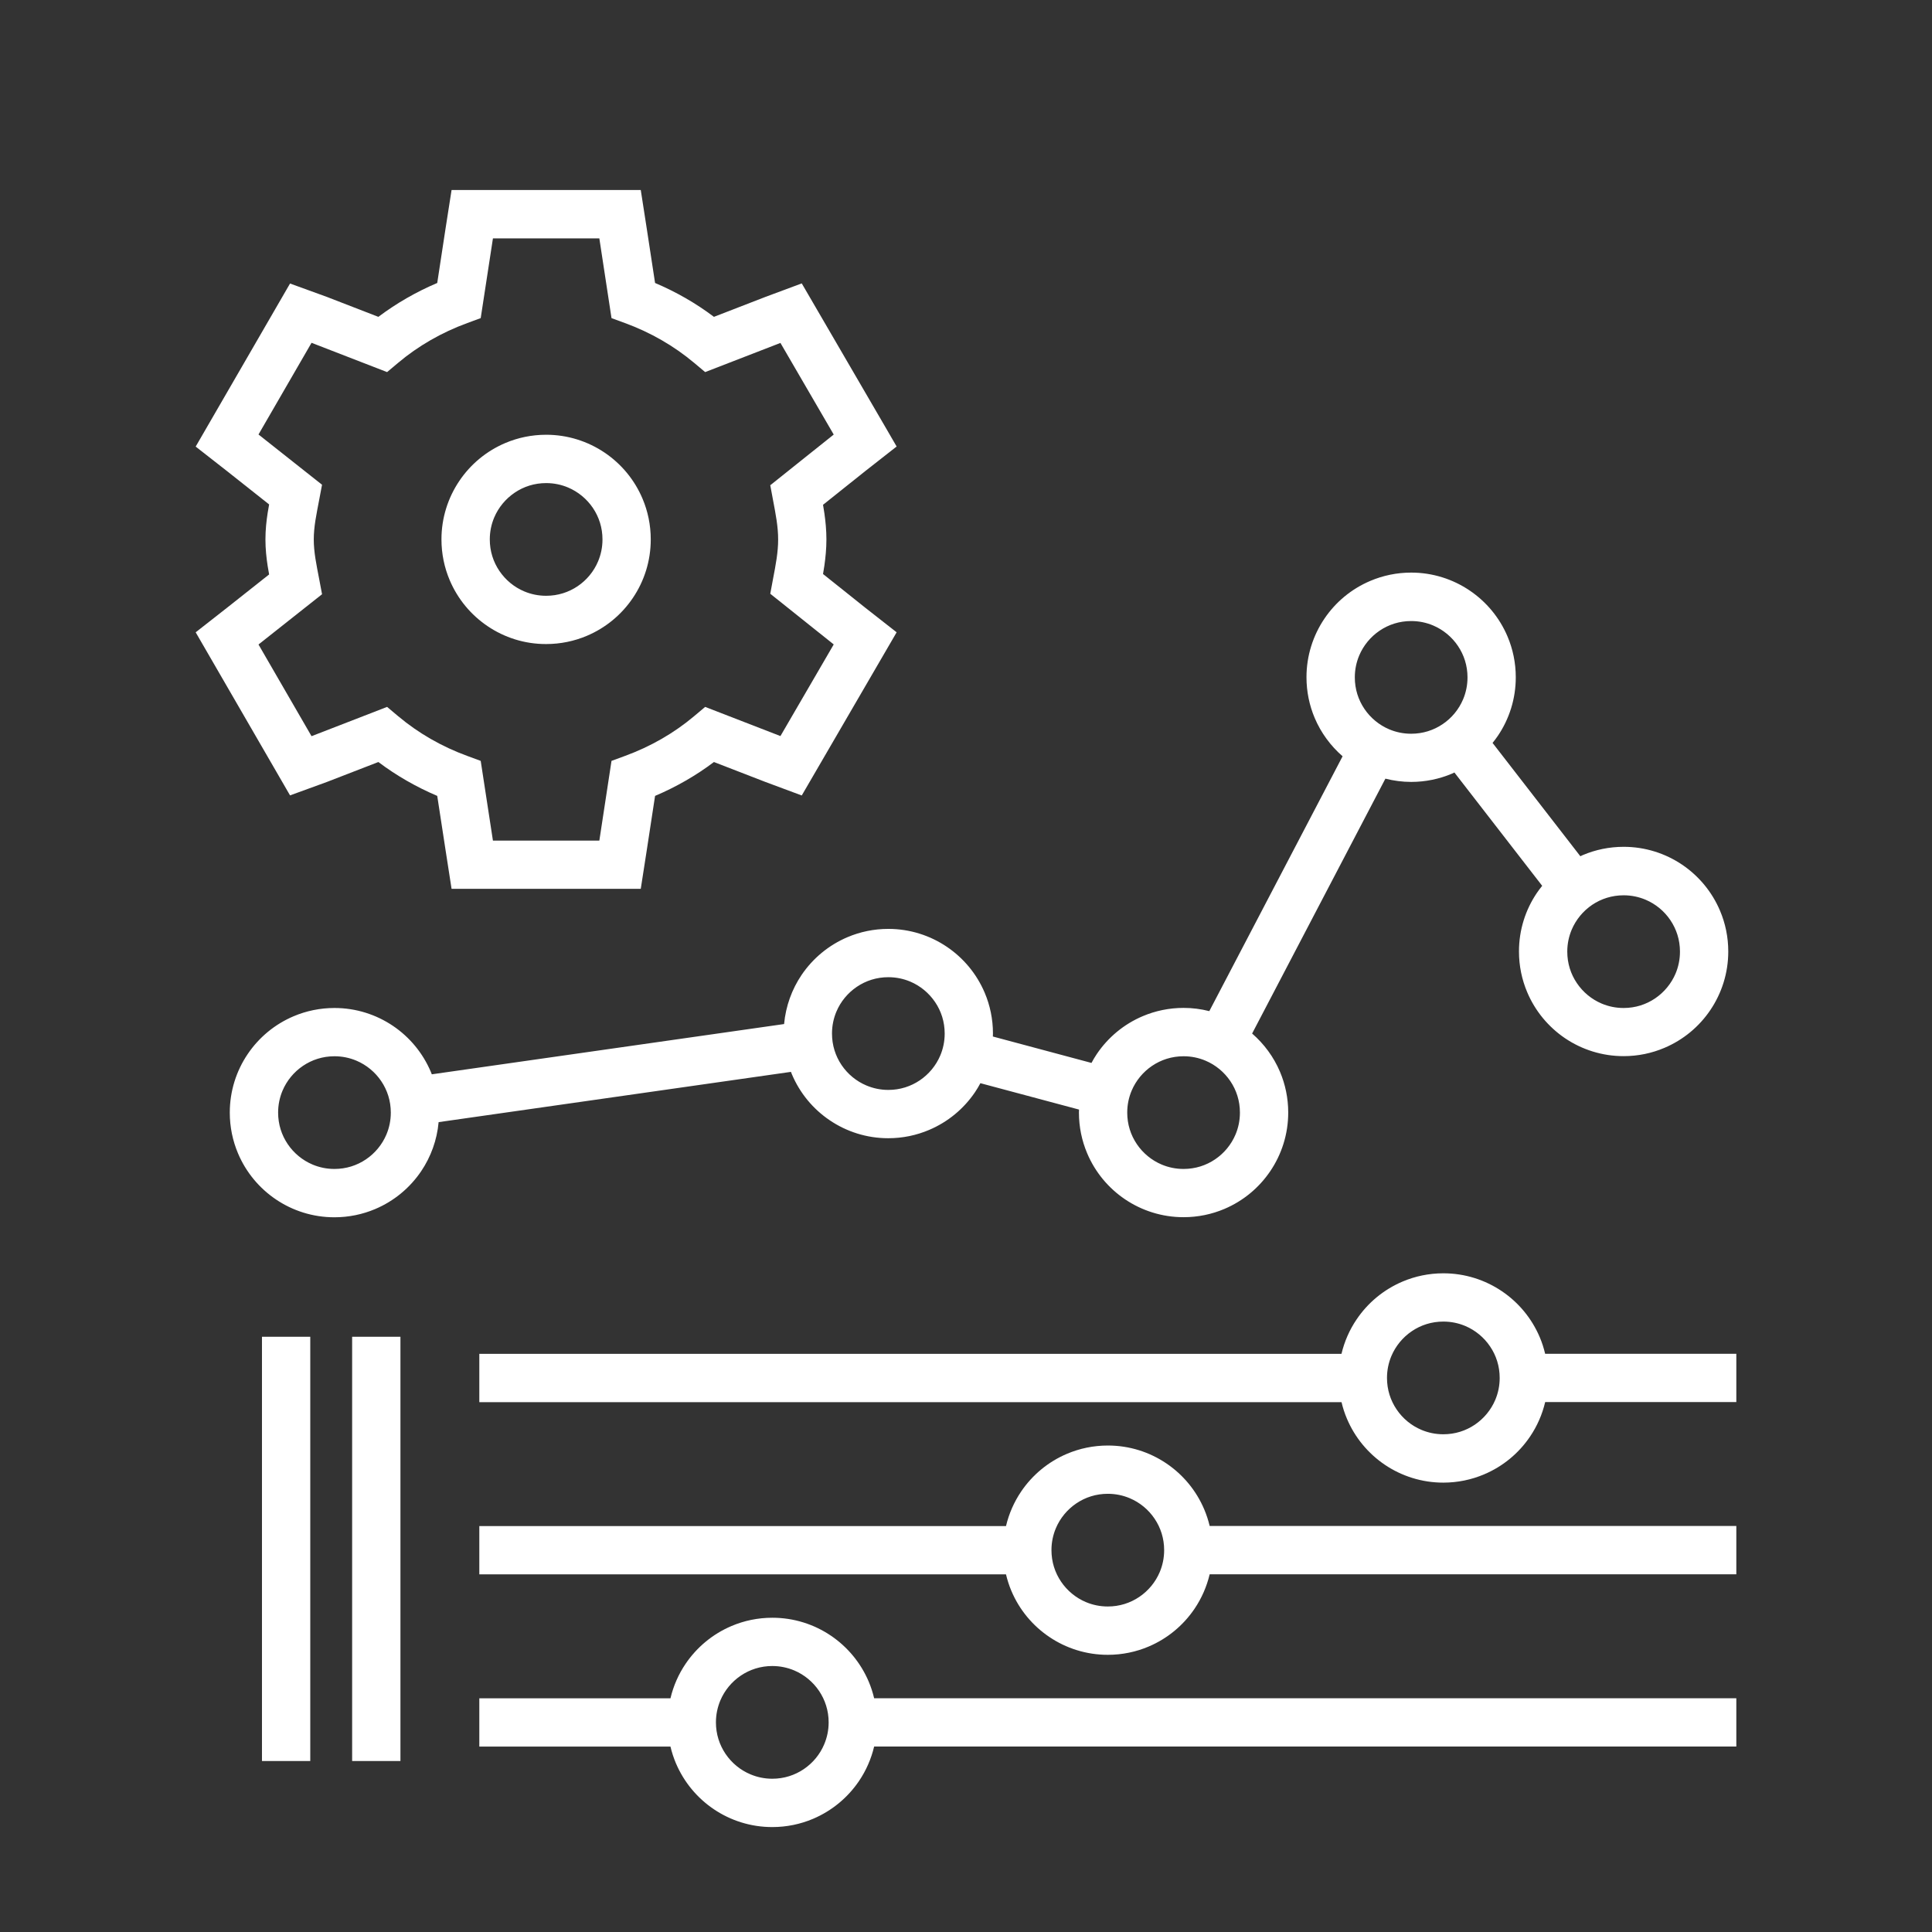
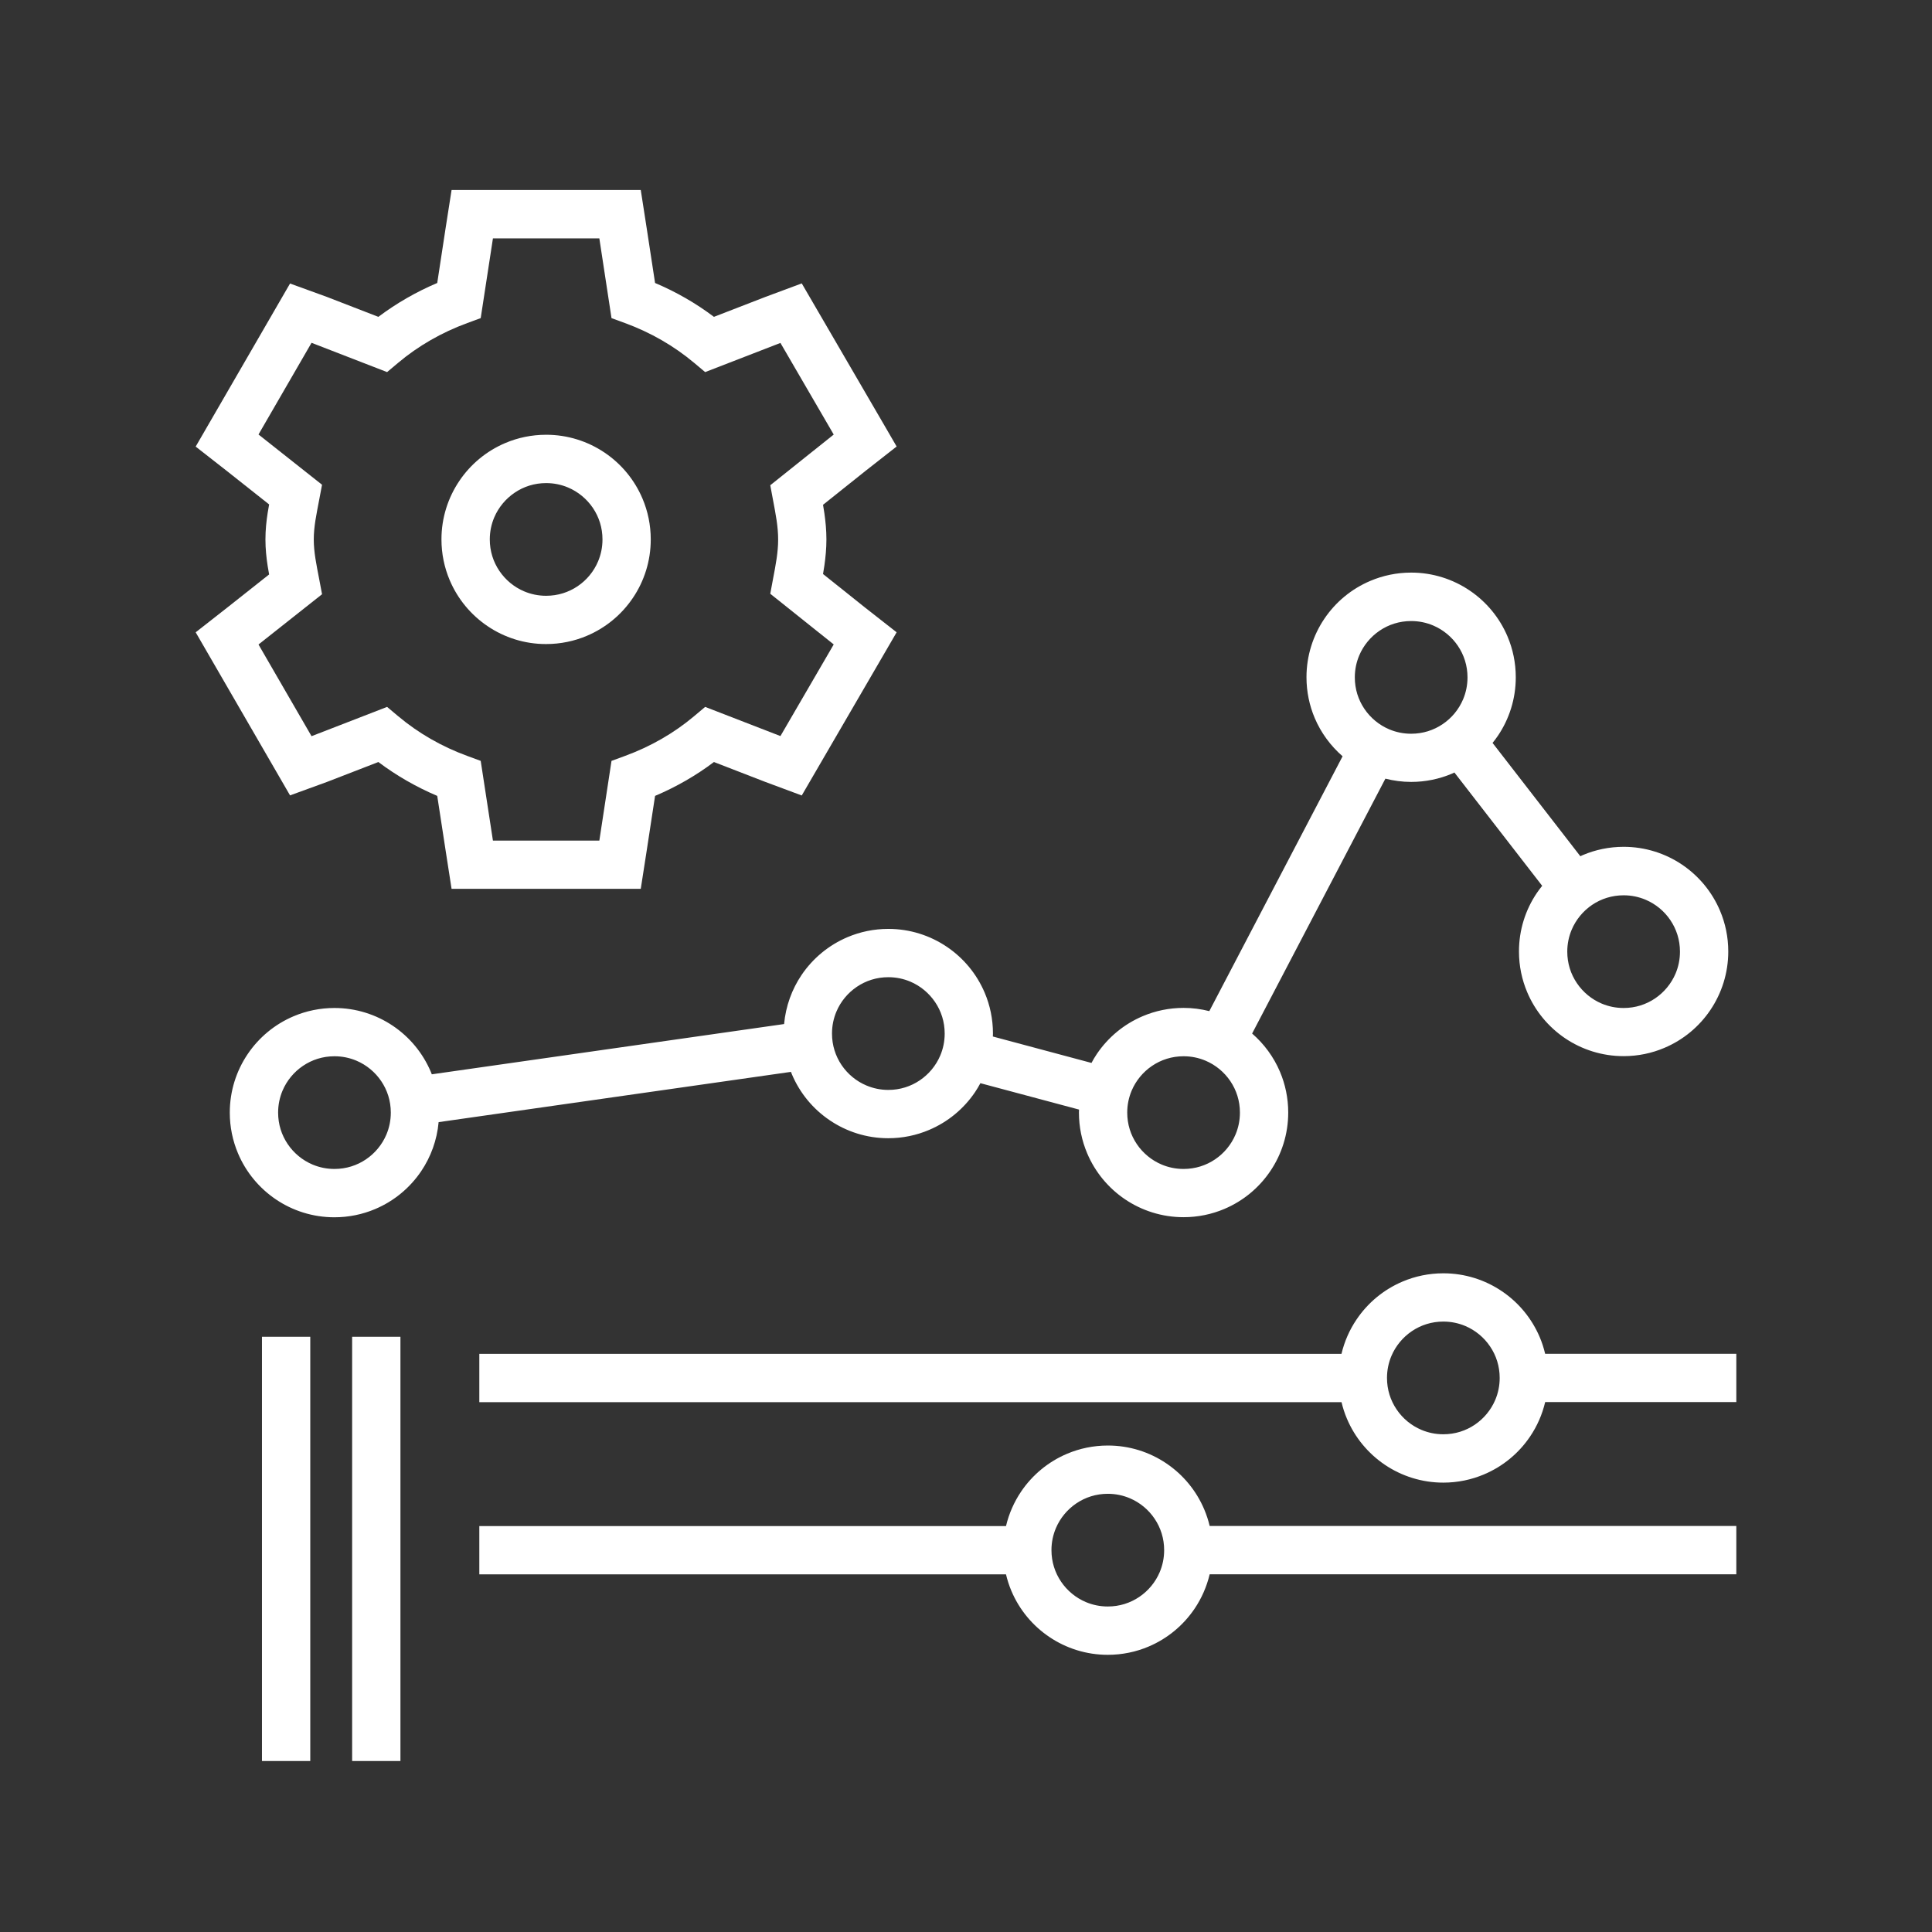
<svg xmlns="http://www.w3.org/2000/svg" width="64" height="64" fill="none" viewBox="0 0 64 64">
  <rect x="0" y="0" width="64" height="64" fill="#333333" stroke="none" />
  <path fill="#fff" d="M6.482 20.946L9.608 26.348L10.83 25.903L12.534 25.243C13.133 25.694 13.788 26.069 14.484 26.365L14.761 28.169L14.959 29.444H21.226L21.424 28.171L21.7 26.365C22.397 26.069 23.052 25.694 23.65 25.243L25.352 25.902L26.559 26.351L29.702 20.946L28.666 20.134L27.264 19.015C27.28 18.924 27.295 18.831 27.309 18.734C27.347 18.465 27.376 18.177 27.376 17.869C27.376 17.561 27.347 17.273 27.309 17.004C27.295 16.908 27.279 16.814 27.264 16.722L28.666 15.603L29.702 14.791L29.353 14.189L26.559 9.388L25.352 9.837L23.65 10.496C23.052 10.045 22.397 9.669 21.7 9.374L21.424 7.568L21.226 6.294H14.959L14.759 7.573L14.484 9.374C13.788 9.669 13.134 10.045 12.534 10.496L10.83 9.836L9.608 9.392L6.482 14.794L7.519 15.605L8.915 16.71C8.898 16.801 8.882 16.893 8.867 16.989C8.825 17.26 8.793 17.553 8.793 17.87C8.793 18.187 8.825 18.48 8.867 18.751C8.882 18.847 8.898 18.939 8.915 19.029L7.52 20.133L6.482 20.946ZM10.668 19.683L10.578 19.207C10.53 18.956 10.483 18.724 10.449 18.505C10.415 18.285 10.394 18.077 10.394 17.871C10.394 17.664 10.415 17.456 10.449 17.236C10.483 17.017 10.531 16.784 10.578 16.533L10.668 16.058L8.563 14.393L10.32 11.356L12.823 12.326L13.186 12.021C13.858 11.456 14.632 11.012 15.481 10.701L15.924 10.538L16.329 7.897H19.854L20.257 10.538L20.701 10.701C21.551 11.012 22.323 11.457 22.996 12.021L23.359 12.326L25.853 11.36L27.618 14.395L25.516 16.074L25.604 16.546C25.65 16.79 25.694 17.018 25.726 17.236C25.758 17.454 25.777 17.662 25.777 17.872C25.777 18.082 25.758 18.29 25.726 18.508C25.695 18.725 25.65 18.953 25.604 19.197L25.516 19.669L27.618 21.348L25.853 24.383L23.359 23.417L22.996 23.722C22.324 24.287 21.552 24.731 20.701 25.042L20.257 25.205L19.854 27.846H16.329L15.924 25.205L15.481 25.042C14.63 24.731 13.858 24.286 13.186 23.722L12.823 23.417L10.32 24.387L8.563 21.35L10.668 19.685V19.683Z" />
-   <path fill="#fff" d="M28.778 55.707C28.514 55.084 28.076 54.556 27.522 54.182C26.97 53.809 26.299 53.589 25.583 53.59C25.106 53.59 24.649 53.687 24.234 53.863C23.611 54.127 23.083 54.565 22.709 55.119C22.479 55.459 22.308 55.844 22.21 56.258H15.878V57.858H22.21C22.255 58.048 22.315 58.231 22.389 58.407C22.653 59.03 23.091 59.558 23.645 59.932C24.197 60.305 24.868 60.525 25.584 60.524C26.061 60.524 26.518 60.427 26.933 60.251C27.556 59.987 28.084 59.549 28.458 58.995C28.688 58.655 28.859 58.27 28.957 57.856H57.518V56.256H28.957C28.912 56.066 28.852 55.883 28.778 55.707ZM27.303 57.782C27.163 58.116 26.925 58.403 26.626 58.605C26.328 58.806 25.972 58.923 25.583 58.923C25.323 58.923 25.079 58.87 24.857 58.776C24.523 58.636 24.236 58.398 24.034 58.099C23.833 57.8 23.716 57.445 23.716 57.056C23.716 56.796 23.769 56.553 23.862 56.33C24.003 55.996 24.241 55.709 24.54 55.507C24.838 55.306 25.194 55.189 25.583 55.189C25.843 55.189 26.086 55.242 26.309 55.335C26.643 55.476 26.93 55.714 27.132 56.013C27.333 56.311 27.45 56.667 27.45 57.056C27.45 57.316 27.397 57.559 27.303 57.782Z" />
  <path fill="#fff" d="M39.892 50.001C39.629 49.378 39.19 48.85 38.637 48.477C38.084 48.103 37.413 47.884 36.698 47.885C36.221 47.885 35.763 47.982 35.348 48.158C34.725 48.421 34.197 48.86 33.824 49.413C33.594 49.754 33.423 50.139 33.325 50.553H15.878V52.153H33.325C33.37 52.342 33.429 52.526 33.504 52.702C33.767 53.325 34.206 53.853 34.76 54.226C35.312 54.599 35.983 54.819 36.699 54.818C37.175 54.818 37.633 54.721 38.048 54.545C38.671 54.282 39.199 53.843 39.572 53.29C39.803 52.949 39.973 52.564 40.072 52.15H57.518V50.55H40.072C40.027 50.361 39.967 50.177 39.892 50.001ZM38.418 52.077C38.277 52.411 38.039 52.698 37.741 52.899C37.442 53.101 37.087 53.217 36.698 53.217C36.437 53.217 36.194 53.165 35.971 53.071C35.637 52.93 35.35 52.692 35.149 52.394C34.947 52.095 34.831 51.74 34.831 51.35C34.831 51.09 34.883 50.847 34.977 50.624C35.118 50.29 35.356 50.003 35.654 49.802C35.953 49.6 36.308 49.484 36.698 49.484C36.958 49.484 37.201 49.536 37.424 49.63C37.758 49.771 38.045 50.008 38.246 50.307C38.448 50.606 38.564 50.961 38.564 51.35C38.564 51.611 38.512 51.854 38.418 52.077Z" />
  <path fill="#fff" d="M51.185 44.846C51.14 44.656 51.081 44.472 51.006 44.296C50.742 43.673 50.304 43.145 49.75 42.772C49.198 42.399 48.527 42.179 47.811 42.18C47.334 42.18 46.877 42.277 46.462 42.453C45.839 42.717 45.311 43.155 44.938 43.709C44.707 44.049 44.537 44.434 44.438 44.848H15.878V46.448H44.44C44.484 46.638 44.544 46.821 44.619 46.997C44.882 47.62 45.321 48.148 45.874 48.522C46.427 48.895 47.098 49.115 47.813 49.114C48.29 49.114 48.748 49.016 49.163 48.84C49.786 48.577 50.314 48.139 50.687 47.585C50.917 47.245 51.088 46.86 51.186 46.446H57.518V44.846H51.186H51.185ZM49.533 46.372C49.392 46.706 49.154 46.993 48.855 47.195C48.557 47.396 48.202 47.512 47.812 47.512C47.552 47.512 47.309 47.46 47.086 47.366C46.752 47.225 46.465 46.988 46.264 46.689C46.062 46.39 45.946 46.035 45.946 45.646C45.946 45.386 45.998 45.142 46.092 44.919C46.233 44.586 46.47 44.299 46.769 44.097C47.068 43.895 47.423 43.779 47.812 43.779C48.073 43.779 48.316 43.831 48.539 43.925C48.873 44.066 49.16 44.304 49.361 44.603C49.563 44.901 49.679 45.256 49.679 45.646C49.679 45.906 49.627 46.149 49.533 46.372Z" />
  <path fill="#fff" d="M16.153 20.743C16.705 21.117 17.376 21.337 18.092 21.335C18.569 21.335 19.026 21.238 19.441 21.062C20.064 20.799 20.592 20.36 20.965 19.807C21.339 19.254 21.558 18.583 21.557 17.868C21.557 17.391 21.46 16.933 21.284 16.518C21.021 15.895 20.582 15.367 20.029 14.994C19.476 14.621 18.805 14.401 18.09 14.402C17.613 14.402 17.155 14.499 16.74 14.675C16.117 14.939 15.589 15.377 15.216 15.931C14.843 16.483 14.623 17.154 14.624 17.87C14.624 18.347 14.721 18.804 14.897 19.219C15.161 19.842 15.599 20.37 16.153 20.743ZM16.371 17.143C16.512 16.81 16.75 16.523 17.049 16.321C17.347 16.119 17.702 16.003 18.092 16.003C18.352 16.003 18.595 16.055 18.818 16.149C19.152 16.29 19.439 16.528 19.641 16.827C19.842 17.125 19.958 17.48 19.958 17.87C19.958 18.13 19.906 18.373 19.812 18.596C19.672 18.93 19.434 19.217 19.135 19.419C18.836 19.62 18.481 19.736 18.092 19.736C17.831 19.736 17.588 19.684 17.365 19.59C17.032 19.45 16.745 19.212 16.543 18.913C16.341 18.614 16.225 18.259 16.225 17.87C16.225 17.61 16.277 17.366 16.371 17.143Z" />
  <path fill="#fff" d="M26.233 35.588C26.496 36.211 26.934 36.739 27.488 37.112C28.041 37.486 28.711 37.706 29.427 37.705C29.904 37.705 30.362 37.607 30.776 37.431C31.399 37.168 31.927 36.73 32.301 36.176C32.365 36.082 32.422 35.983 32.477 35.882L35.744 36.756C35.744 36.789 35.74 36.822 35.741 36.855C35.741 37.332 35.838 37.79 36.014 38.205C36.277 38.828 36.716 39.356 37.269 39.729C37.822 40.102 38.493 40.322 39.209 40.321C39.685 40.321 40.143 40.224 40.558 40.048C41.181 39.785 41.709 39.346 42.082 38.792C42.455 38.24 42.675 37.569 42.674 36.853C42.674 36.377 42.577 35.919 42.401 35.504C42.193 35.012 41.874 34.581 41.478 34.237L45.893 25.794C46.167 25.863 46.453 25.902 46.747 25.902C47.223 25.902 47.681 25.805 48.096 25.629C48.124 25.617 48.151 25.603 48.179 25.59L51.087 29.344C51.025 29.421 50.965 29.499 50.91 29.581C50.536 30.133 50.317 30.804 50.318 31.52C50.318 31.997 50.415 32.454 50.591 32.869C50.854 33.492 51.293 34.02 51.846 34.394C52.399 34.767 53.07 34.987 53.786 34.986C54.262 34.986 54.72 34.889 55.135 34.712C55.758 34.449 56.286 34.011 56.659 33.457C57.032 32.904 57.252 32.234 57.251 31.518C57.251 31.041 57.154 30.583 56.978 30.169C56.715 29.546 56.276 29.018 55.723 28.644C55.17 28.271 54.499 28.051 53.783 28.052C53.307 28.052 52.849 28.149 52.434 28.325C52.406 28.337 52.379 28.351 52.351 28.364L49.443 24.61C49.505 24.533 49.565 24.455 49.62 24.373C49.994 23.821 50.213 23.15 50.212 22.434C50.212 21.957 50.115 21.5 49.939 21.085C49.676 20.462 49.237 19.934 48.684 19.561C48.131 19.187 47.46 18.967 46.745 18.968C46.268 18.968 45.81 19.066 45.395 19.242C44.772 19.505 44.244 19.943 43.871 20.497C43.498 21.05 43.278 21.721 43.279 22.436C43.279 22.913 43.376 23.371 43.552 23.786C43.76 24.277 44.079 24.708 44.475 25.053L40.06 33.495C39.786 33.426 39.5 33.387 39.206 33.388C38.73 33.388 38.272 33.485 37.857 33.661C37.234 33.924 36.706 34.363 36.333 34.916C36.269 35.01 36.211 35.109 36.157 35.211L32.89 34.336C32.89 34.303 32.894 34.27 32.893 34.237C32.893 33.76 32.796 33.302 32.62 32.887C32.356 32.264 31.918 31.736 31.364 31.363C30.812 30.99 30.141 30.77 29.425 30.771C28.948 30.771 28.491 30.868 28.076 31.044C27.453 31.308 26.925 31.746 26.551 32.3C26.234 32.77 26.029 33.327 25.974 33.923L14.304 35.588C14.293 35.562 14.284 35.534 14.272 35.507C14.008 34.884 13.57 34.356 13.017 33.983C12.464 33.61 11.793 33.39 11.077 33.391C10.601 33.391 10.143 33.488 9.728 33.664C9.105 33.927 8.577 34.366 8.204 34.919C7.83 35.472 7.611 36.143 7.612 36.859C7.612 37.335 7.709 37.793 7.885 38.208C8.148 38.831 8.587 39.359 9.14 39.732C9.693 40.106 10.364 40.325 11.079 40.324C11.556 40.324 12.014 40.227 12.429 40.051C13.052 39.788 13.58 39.349 13.953 38.796C14.271 38.325 14.476 37.769 14.53 37.172L26.201 35.507C26.211 35.534 26.221 35.562 26.233 35.588ZM52.741 29.975C53.04 29.774 53.395 29.658 53.785 29.658C54.045 29.658 54.288 29.71 54.511 29.804C54.845 29.945 55.132 30.182 55.333 30.481C55.535 30.78 55.651 31.135 55.651 31.524C55.651 31.785 55.599 32.028 55.505 32.251C55.364 32.584 55.126 32.871 54.828 33.073C54.529 33.275 54.174 33.391 53.785 33.391C53.524 33.391 53.281 33.339 53.058 33.245C52.724 33.104 52.437 32.866 52.236 32.567C52.034 32.269 51.918 31.914 51.918 31.524C51.918 31.264 51.97 31.021 52.064 30.798C52.205 30.464 52.443 30.177 52.741 29.975ZM45.026 21.713C45.167 21.379 45.405 21.092 45.703 20.891C46.002 20.689 46.357 20.573 46.747 20.573C47.007 20.573 47.25 20.625 47.473 20.719C47.807 20.86 48.094 21.098 48.295 21.396C48.497 21.695 48.613 22.05 48.613 22.439C48.613 22.7 48.561 22.943 48.467 23.166C48.326 23.5 48.089 23.787 47.79 23.988C47.491 24.19 47.136 24.306 46.747 24.306C46.486 24.306 46.243 24.254 46.02 24.16C45.686 24.019 45.399 23.781 45.198 23.483C44.996 23.184 44.88 22.829 44.88 22.439C44.88 22.179 44.932 21.936 45.026 21.713ZM37.487 36.13C37.628 35.796 37.866 35.509 38.164 35.308C38.463 35.106 38.818 34.99 39.207 34.99C39.468 34.99 39.711 35.042 39.934 35.136C40.268 35.277 40.555 35.515 40.756 35.813C40.958 36.112 41.074 36.467 41.074 36.856C41.074 37.117 41.022 37.36 40.928 37.583C40.787 37.917 40.549 38.204 40.251 38.405C39.952 38.607 39.597 38.723 39.207 38.723C38.947 38.723 38.704 38.671 38.481 38.577C38.147 38.436 37.86 38.198 37.659 37.9C37.457 37.601 37.341 37.246 37.341 36.856C37.341 36.596 37.393 36.353 37.487 36.13ZM27.707 33.511C27.847 33.178 28.085 32.891 28.384 32.689C28.683 32.487 29.038 32.371 29.427 32.371C29.687 32.371 29.931 32.423 30.154 32.517C30.487 32.658 30.774 32.896 30.976 33.195C31.178 33.493 31.294 33.849 31.294 34.238C31.294 34.498 31.242 34.741 31.148 34.964C31.007 35.298 30.769 35.585 30.47 35.787C30.172 35.988 29.817 36.105 29.427 36.105C29.167 36.105 28.924 36.052 28.701 35.958C28.367 35.818 28.08 35.58 27.878 35.281C27.677 34.982 27.561 34.627 27.561 34.238C27.561 33.978 27.613 33.734 27.707 33.511ZM12.8 37.583C12.659 37.917 12.421 38.204 12.123 38.405C11.824 38.607 11.469 38.723 11.079 38.723C10.819 38.723 10.576 38.671 10.353 38.577C10.019 38.436 9.732 38.198 9.531 37.9C9.329 37.601 9.213 37.246 9.213 36.856C9.213 36.596 9.265 36.353 9.359 36.13C9.5 35.796 9.738 35.509 10.036 35.308C10.335 35.106 10.69 34.99 11.079 34.99C11.34 34.99 11.583 35.042 11.806 35.136C12.14 35.277 12.427 35.515 12.628 35.813C12.83 36.112 12.946 36.467 12.946 36.856C12.946 37.117 12.894 37.36 12.8 37.583Z" />
  <path fill="#fff" d="M13.265 44.282H11.665V58.336H13.265V44.282Z" />
  <path fill="#fff" d="M10.278 44.282H8.678V58.336H10.278V44.282Z" />
</svg>